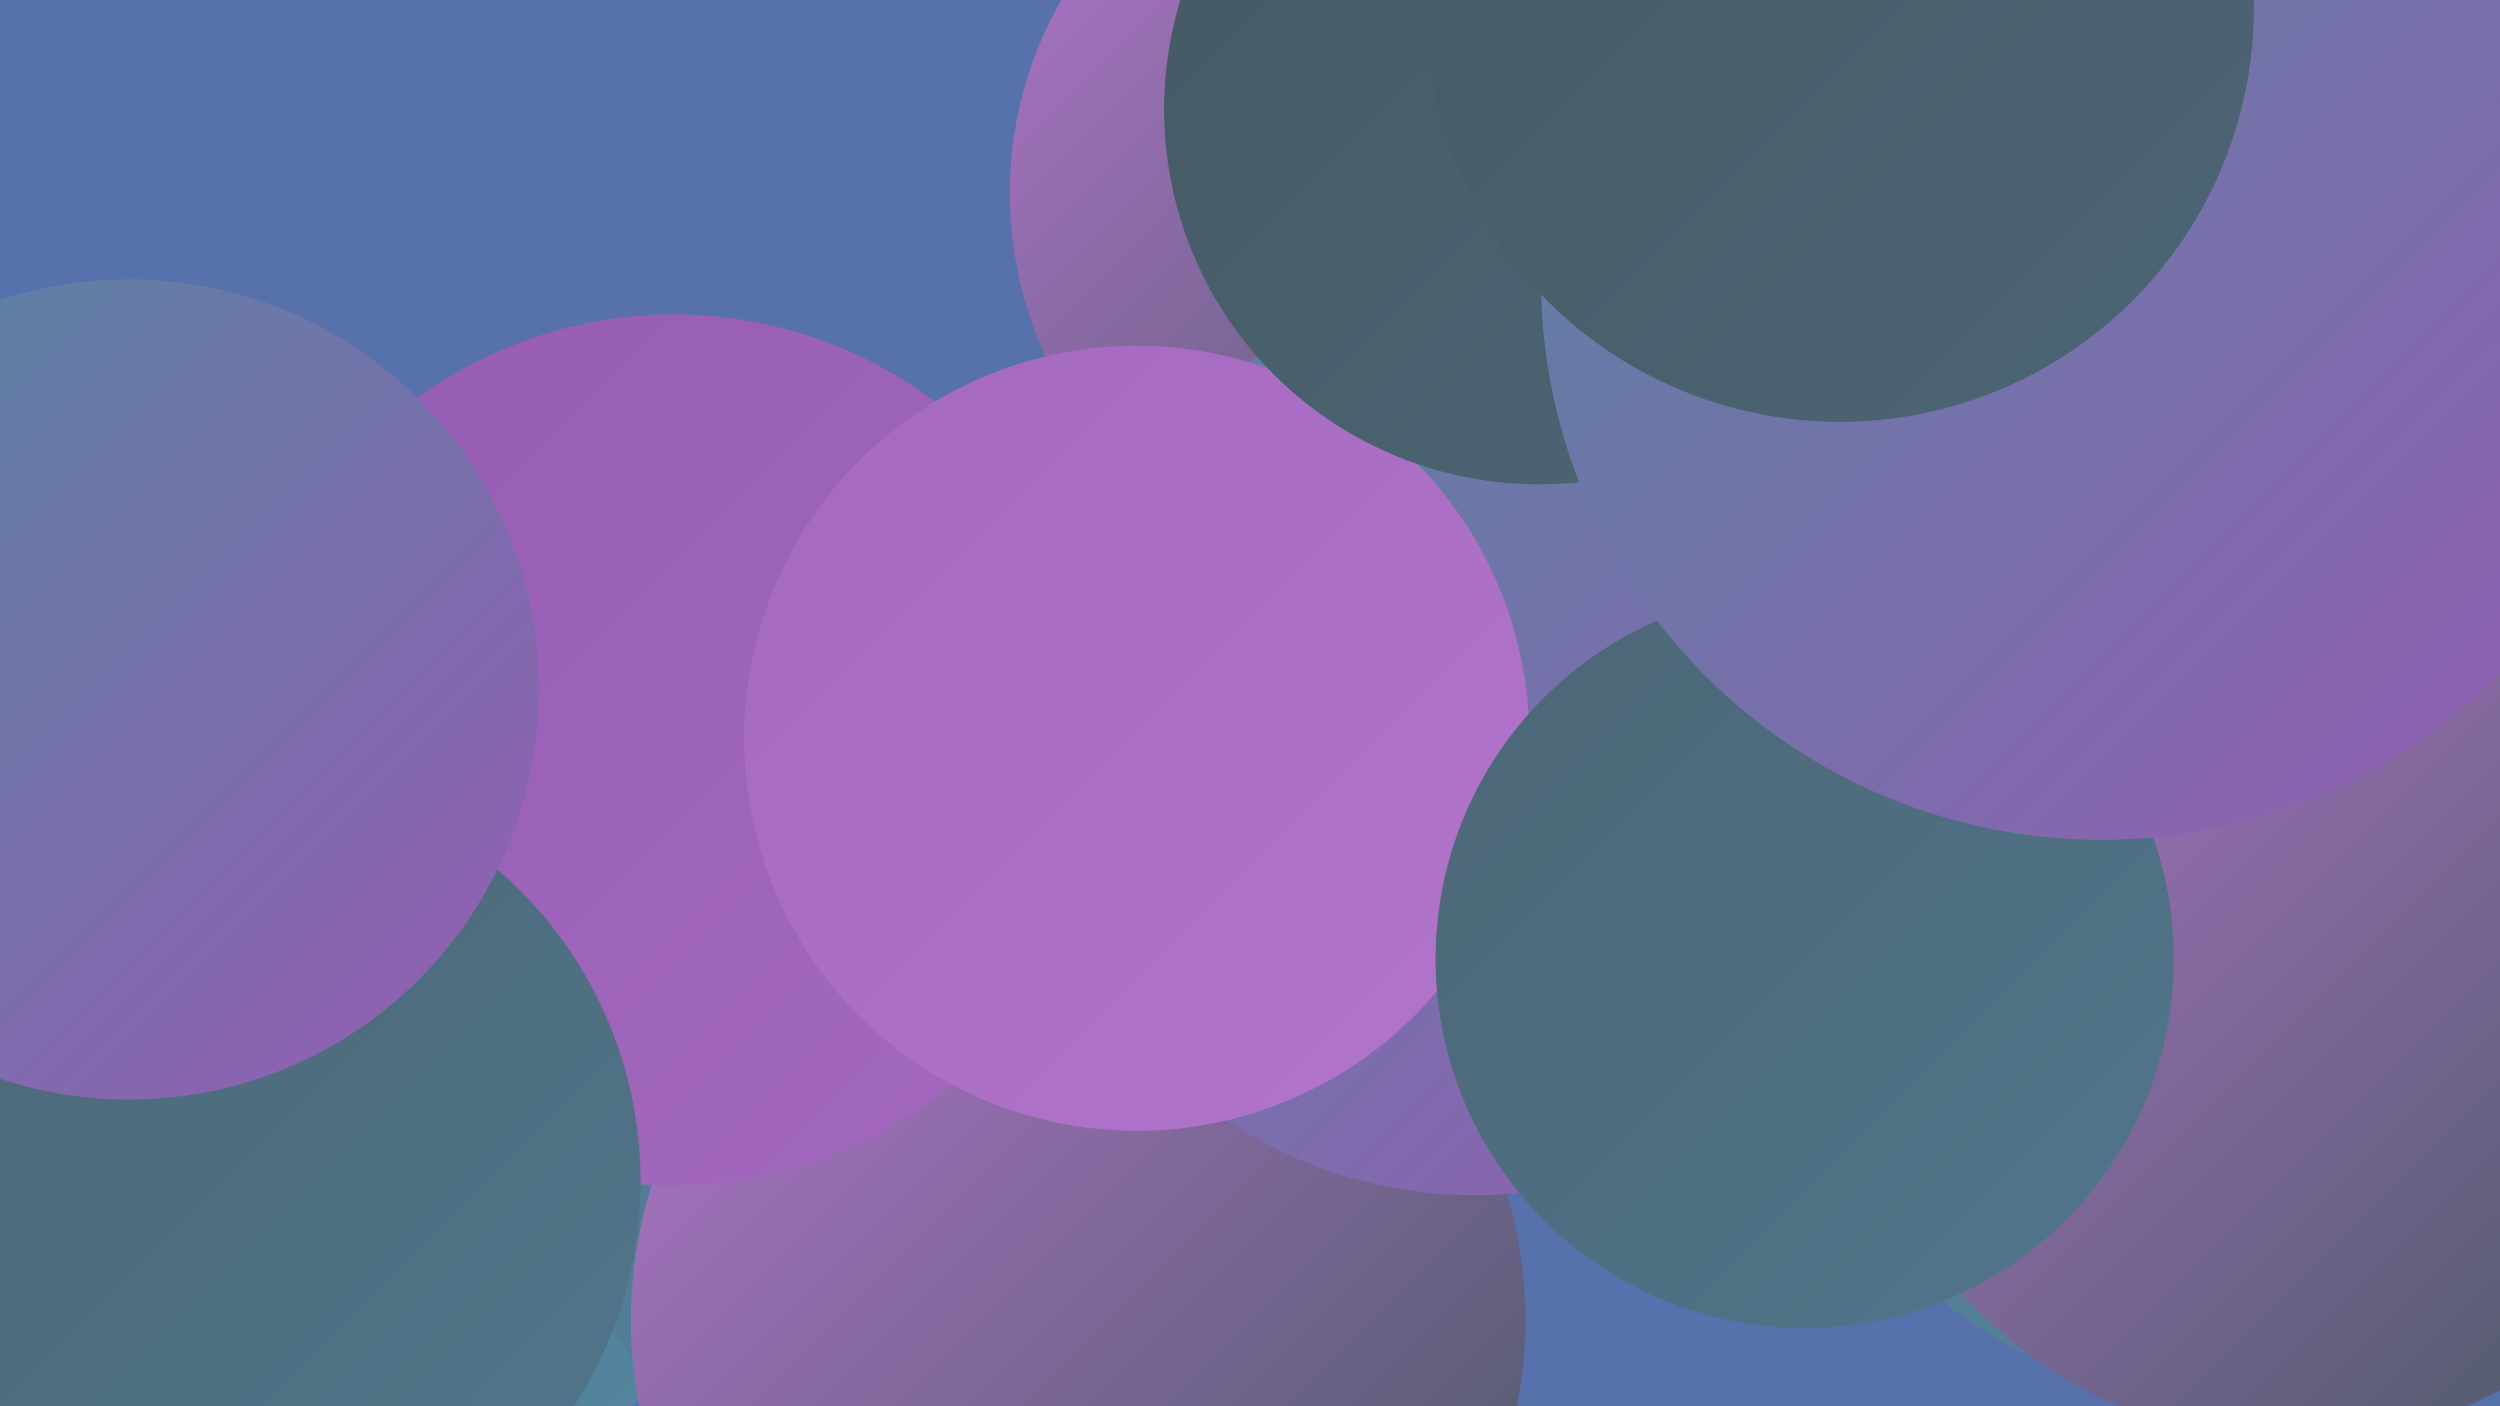
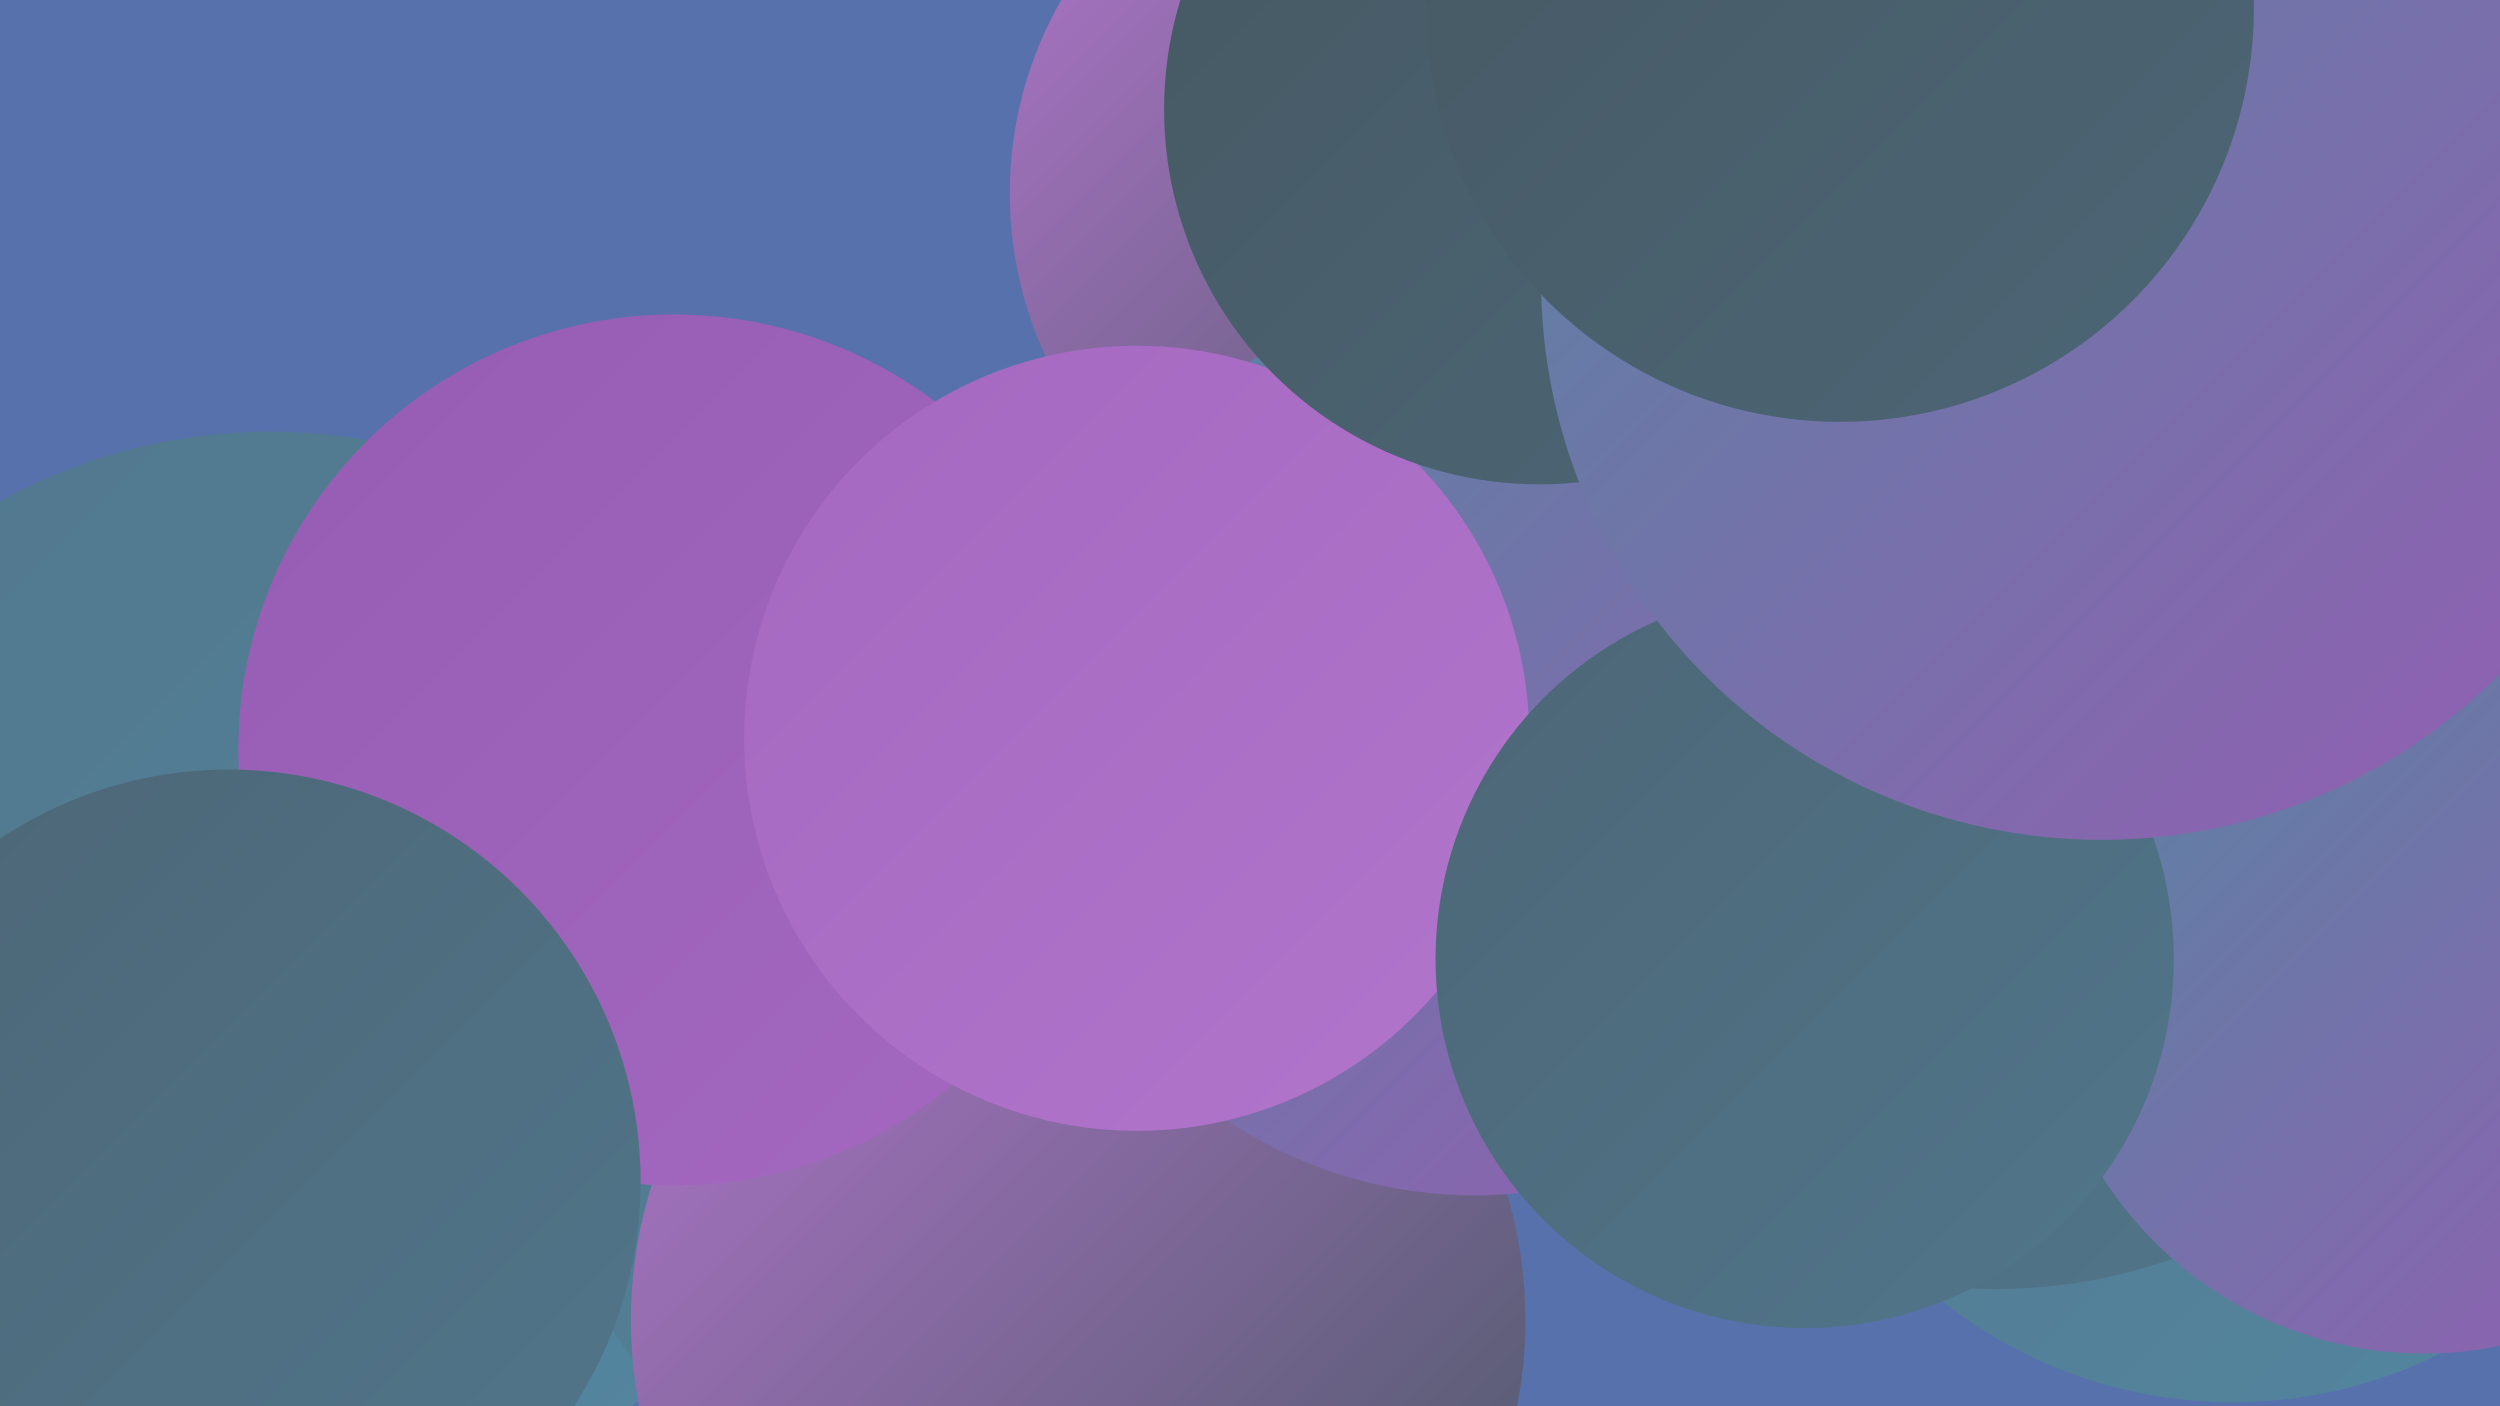
<svg xmlns="http://www.w3.org/2000/svg" width="1280" height="720">
  <defs>
    <linearGradient id="grad0" x1="0%" y1="0%" x2="100%" y2="100%">
      <stop offset="0%" style="stop-color:#465862;stop-opacity:1" />
      <stop offset="100%" style="stop-color:#4c6676;stop-opacity:1" />
    </linearGradient>
    <linearGradient id="grad1" x1="0%" y1="0%" x2="100%" y2="100%">
      <stop offset="0%" style="stop-color:#4c6676;stop-opacity:1" />
      <stop offset="100%" style="stop-color:#51768b;stop-opacity:1" />
    </linearGradient>
    <linearGradient id="grad2" x1="0%" y1="0%" x2="100%" y2="100%">
      <stop offset="0%" style="stop-color:#51768b;stop-opacity:1" />
      <stop offset="100%" style="stop-color:#5487a1;stop-opacity:1" />
    </linearGradient>
    <linearGradient id="grad3" x1="0%" y1="0%" x2="100%" y2="100%">
      <stop offset="0%" style="stop-color:#5487a1;stop-opacity:1" />
      <stop offset="100%" style="stop-color:#965cb3;stop-opacity:1" />
    </linearGradient>
    <linearGradient id="grad4" x1="0%" y1="0%" x2="100%" y2="100%">
      <stop offset="0%" style="stop-color:#965cb3;stop-opacity:1" />
      <stop offset="100%" style="stop-color:#a468c0;stop-opacity:1" />
    </linearGradient>
    <linearGradient id="grad5" x1="0%" y1="0%" x2="100%" y2="100%">
      <stop offset="0%" style="stop-color:#a468c0;stop-opacity:1" />
      <stop offset="100%" style="stop-color:#b275cc;stop-opacity:1" />
    </linearGradient>
    <linearGradient id="grad6" x1="0%" y1="0%" x2="100%" y2="100%">
      <stop offset="0%" style="stop-color:#b275cc;stop-opacity:1" />
      <stop offset="100%" style="stop-color:#465862;stop-opacity:1" />
    </linearGradient>
  </defs>
  <rect width="1280" height="720" fill="#5771ac" />
  <circle cx="1143" cy="479" r="239" fill="url(#grad2)" />
  <circle cx="716" cy="99" r="199" fill="url(#grad6)" />
  <circle cx="341" cy="443" r="248" fill="url(#grad3)" />
  <circle cx="1022" cy="389" r="271" fill="url(#grad1)" />
  <circle cx="138" cy="505" r="284" fill="url(#grad2)" />
  <circle cx="1241" cy="498" r="195" fill="url(#grad3)" />
  <circle cx="481" cy="570" r="201" fill="url(#grad2)" />
  <circle cx="552" cy="676" r="229" fill="url(#grad6)" />
  <circle cx="755" cy="383" r="229" fill="url(#grad3)" />
  <circle cx="823" cy="0" r="202" fill="url(#grad2)" />
  <circle cx="1011" cy="11" r="237" fill="url(#grad2)" />
  <circle cx="345" cy="384" r="223" fill="url(#grad4)" />
-   <circle cx="1174" cy="510" r="228" fill="url(#grad6)" />
  <circle cx="582" cy="378" r="201" fill="url(#grad5)" />
  <circle cx="924" cy="491" r="189" fill="url(#grad1)" />
  <circle cx="117" cy="605" r="211" fill="url(#grad1)" />
  <circle cx="788" cy="56" r="192" fill="url(#grad0)" />
-   <circle cx="66" cy="353" r="210" fill="url(#grad3)" />
  <circle cx="1076" cy="143" r="287" fill="url(#grad3)" />
  <circle cx="942" cy="4" r="212" fill="url(#grad0)" />
</svg>